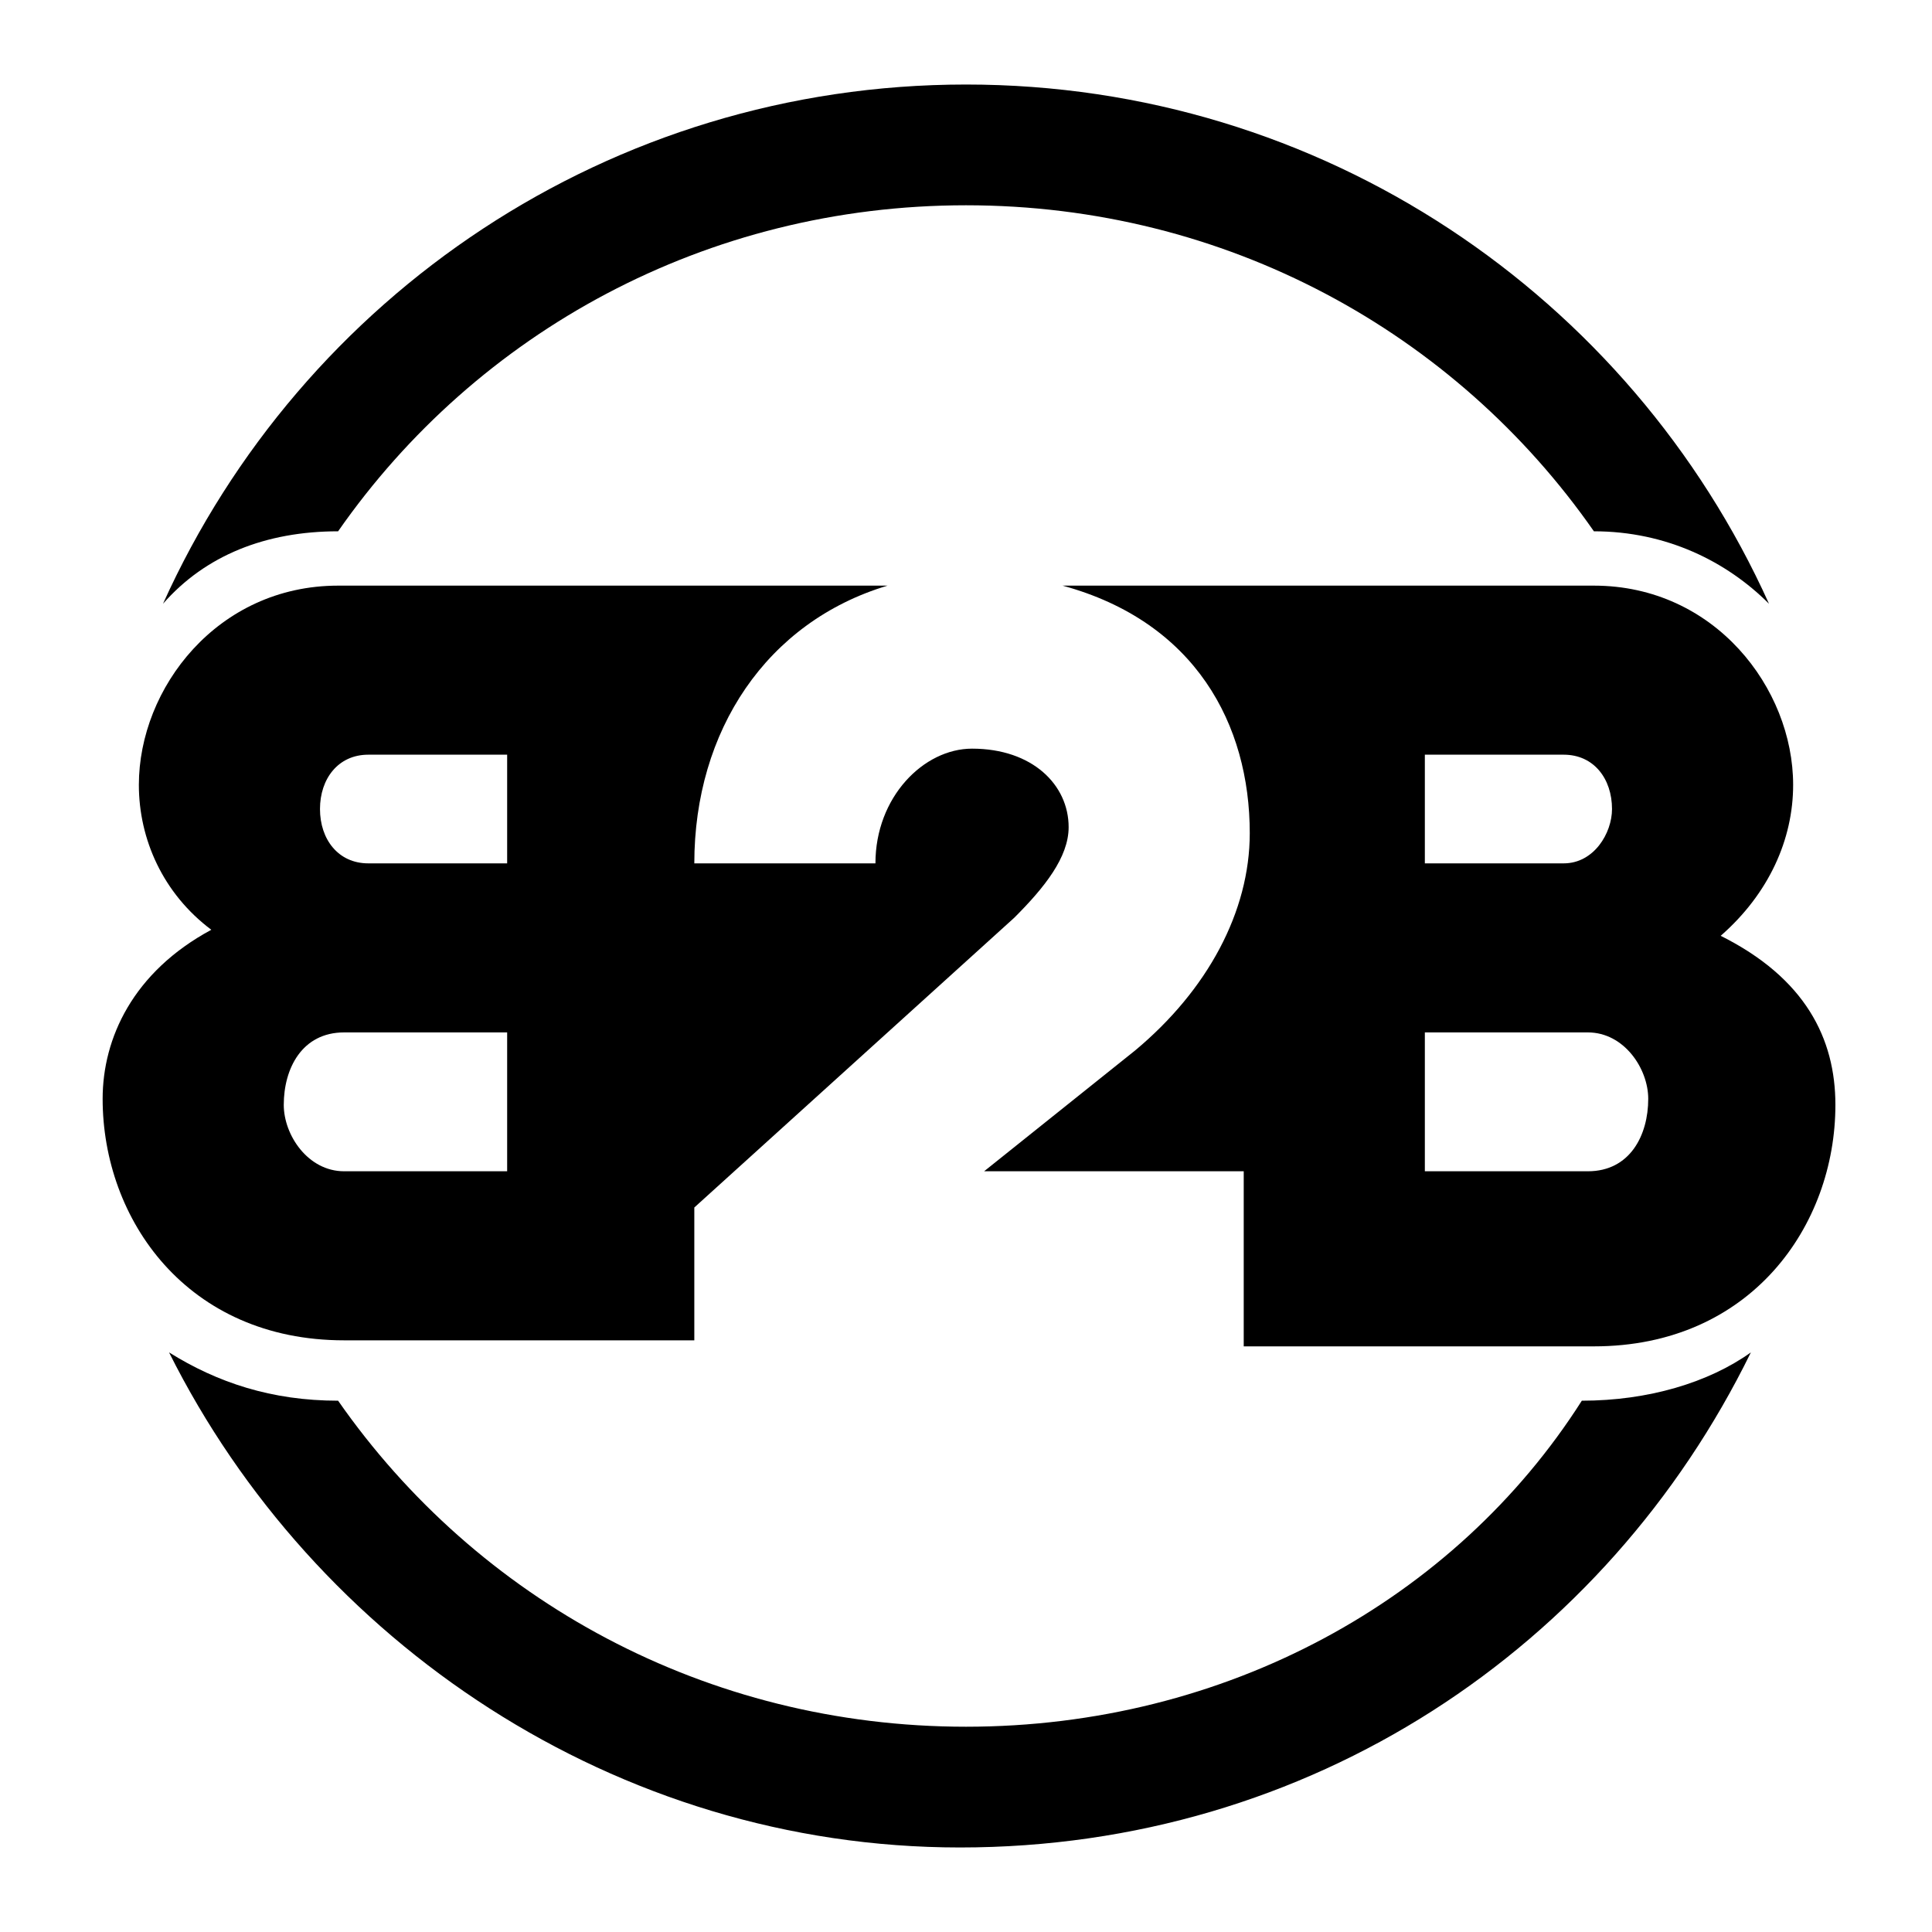
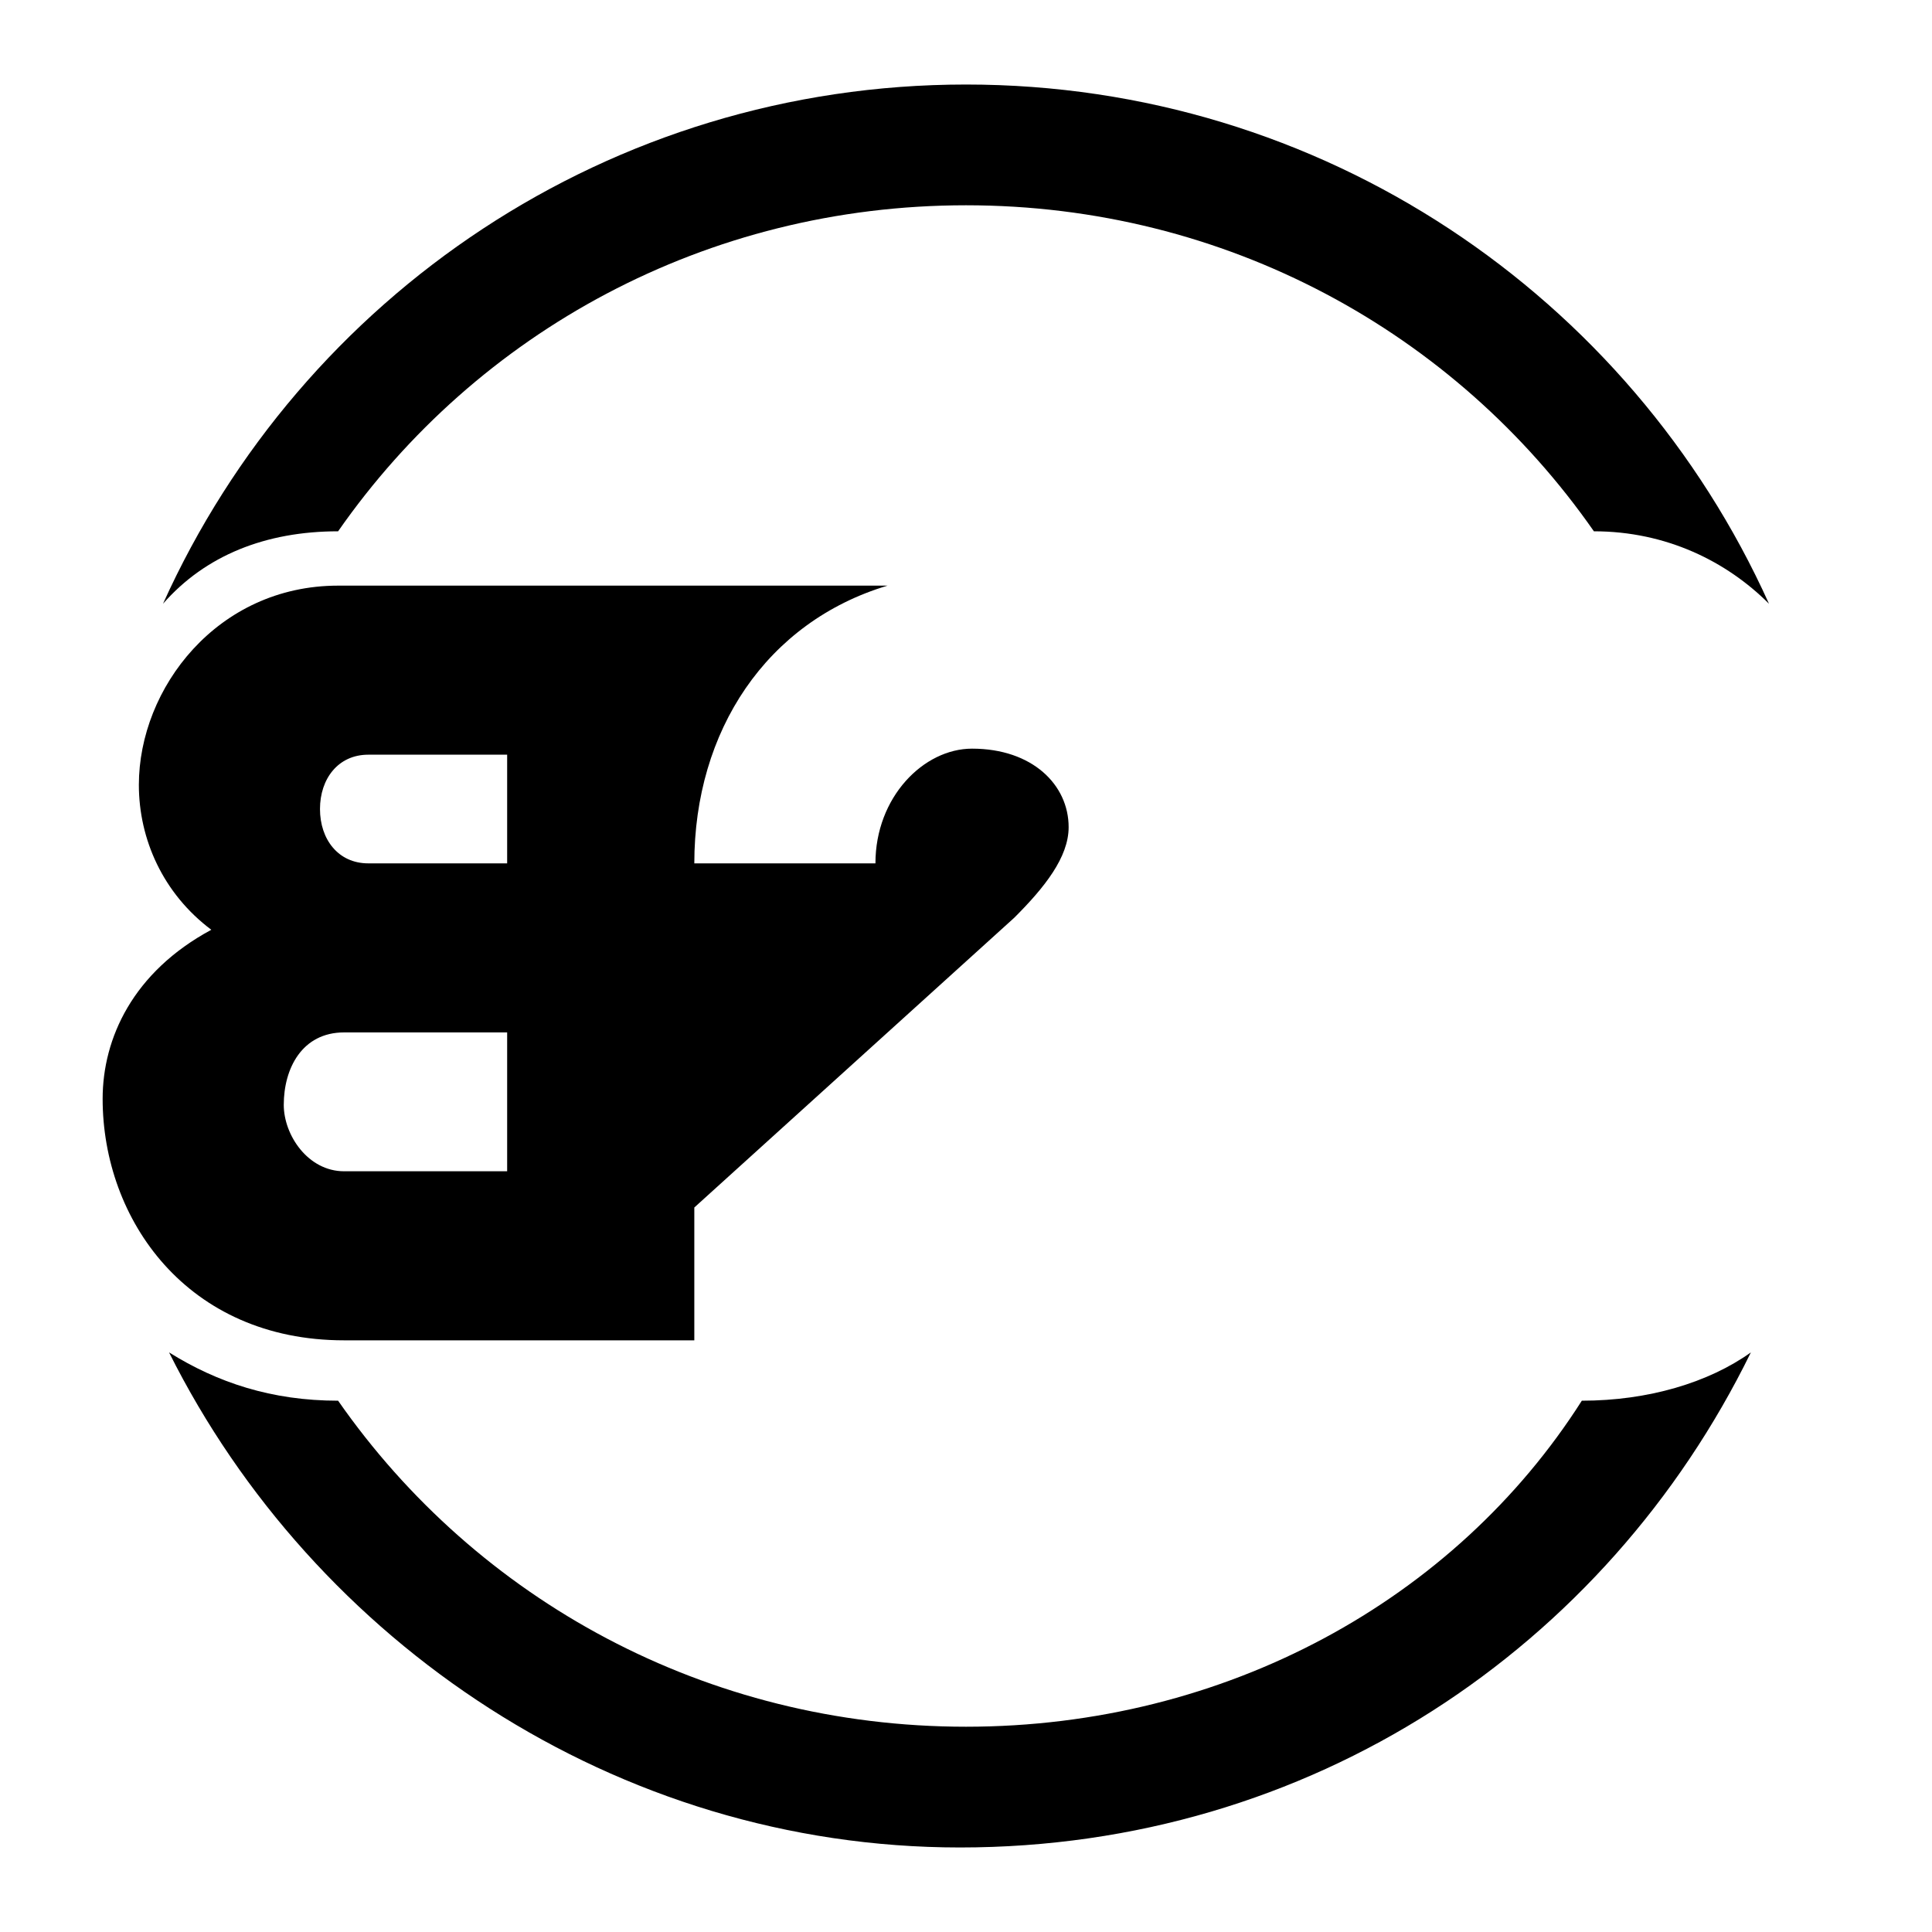
<svg xmlns="http://www.w3.org/2000/svg" version="1.1" id="Layer_1" x="0px" y="0px" width="32px" height="32px" viewBox="0 0 32 32" style="enable-background:new 0 0 32 32;" xml:space="preserve">
  <g>
    <g>
      <path d="M1.7,18.2c0,2,1.4,4,4,4h5.8v-2.2l5.3-4.8c0.5-0.5,0.9-1,0.9-1.5c0-0.7-0.6-1.3-1.6-1.3c-0.8,0-1.6,0.8-1.6,1.9h-3    c0-2.2,1.2-4,3.2-4.6H5.6c-2,0-3.3,1.7-3.3,3.3c0,0.9,0.4,1.8,1.2,2.4C2.2,16.1,1.7,17.2,1.7,18.2z M6.1,12.5h2.3v1.8H6.1    c-0.5,0-0.8-0.4-0.8-0.9C5.3,12.9,5.6,12.5,6.1,12.5z M5.7,17.1h2.7v2.3H5.7c-0.6,0-1-0.6-1-1.1C4.7,17.7,5,17.1,5.7,17.1z" />
-       <path d="M29.7,13c0-1.6-1.3-3.3-3.3-3.3h-4.7h-1.1h-3c2.2,0.6,3.1,2.3,3.1,4.1c0,1.3-0.7,2.6-1.9,3.6l-2.5,2h4.3v2.9h1.1h4.7    c2.6,0,4-2,4-4c0-1.1-0.5-2.1-1.9-2.8C29.3,14.8,29.7,13.9,29.7,13z M23.6,12.5h2.3c0.5,0,0.8,0.4,0.8,0.9c0,0.4-0.3,0.9-0.8,0.9    h-2.3V12.5z M26.3,19.4h-2.7v-2.3h2.7c0.6,0,1,0.6,1,1.1C27.3,18.8,27,19.4,26.3,19.4z" />
      <path d="M5.6,8.8C7.9,5.5,11.7,3.4,16,3.4c4.3,0,8.1,2.1,10.4,5.4h0c1.2,0,2.2,0.5,2.9,1.2C27,4.9,21.9,1.4,16,1.4    c-5.9,0-11,3.5-13.3,8.6C3.4,9.2,4.4,8.8,5.6,8.8L5.6,8.8z" />
      <path d="M16,28.6c-4.3,0-8.1-2.1-10.4-5.4c-1.1,0-2-0.3-2.8-0.8c2.4,4.8,7.4,8.2,13.1,8.2c5.8,0,10.7-3.3,13.1-8.2    c-0.7,0.5-1.7,0.8-2.8,0.8C24.1,26.5,20.3,28.6,16,28.6z" />
    </g>
  </g>
</svg>